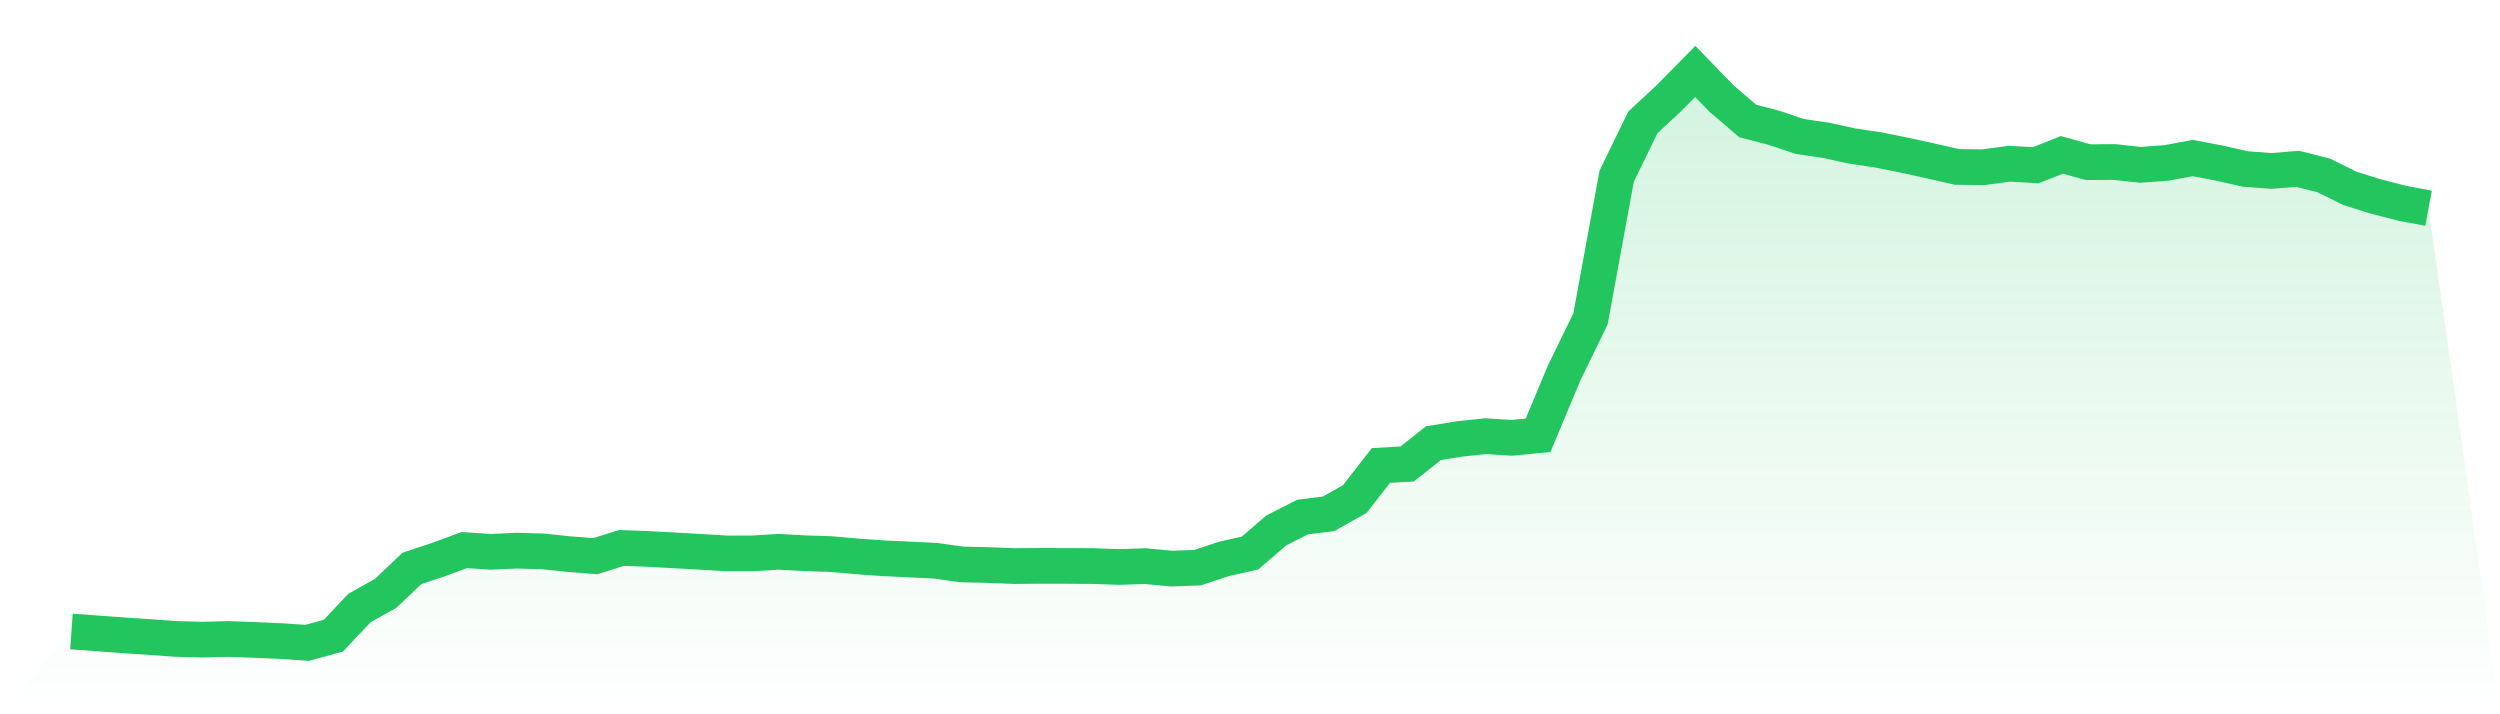
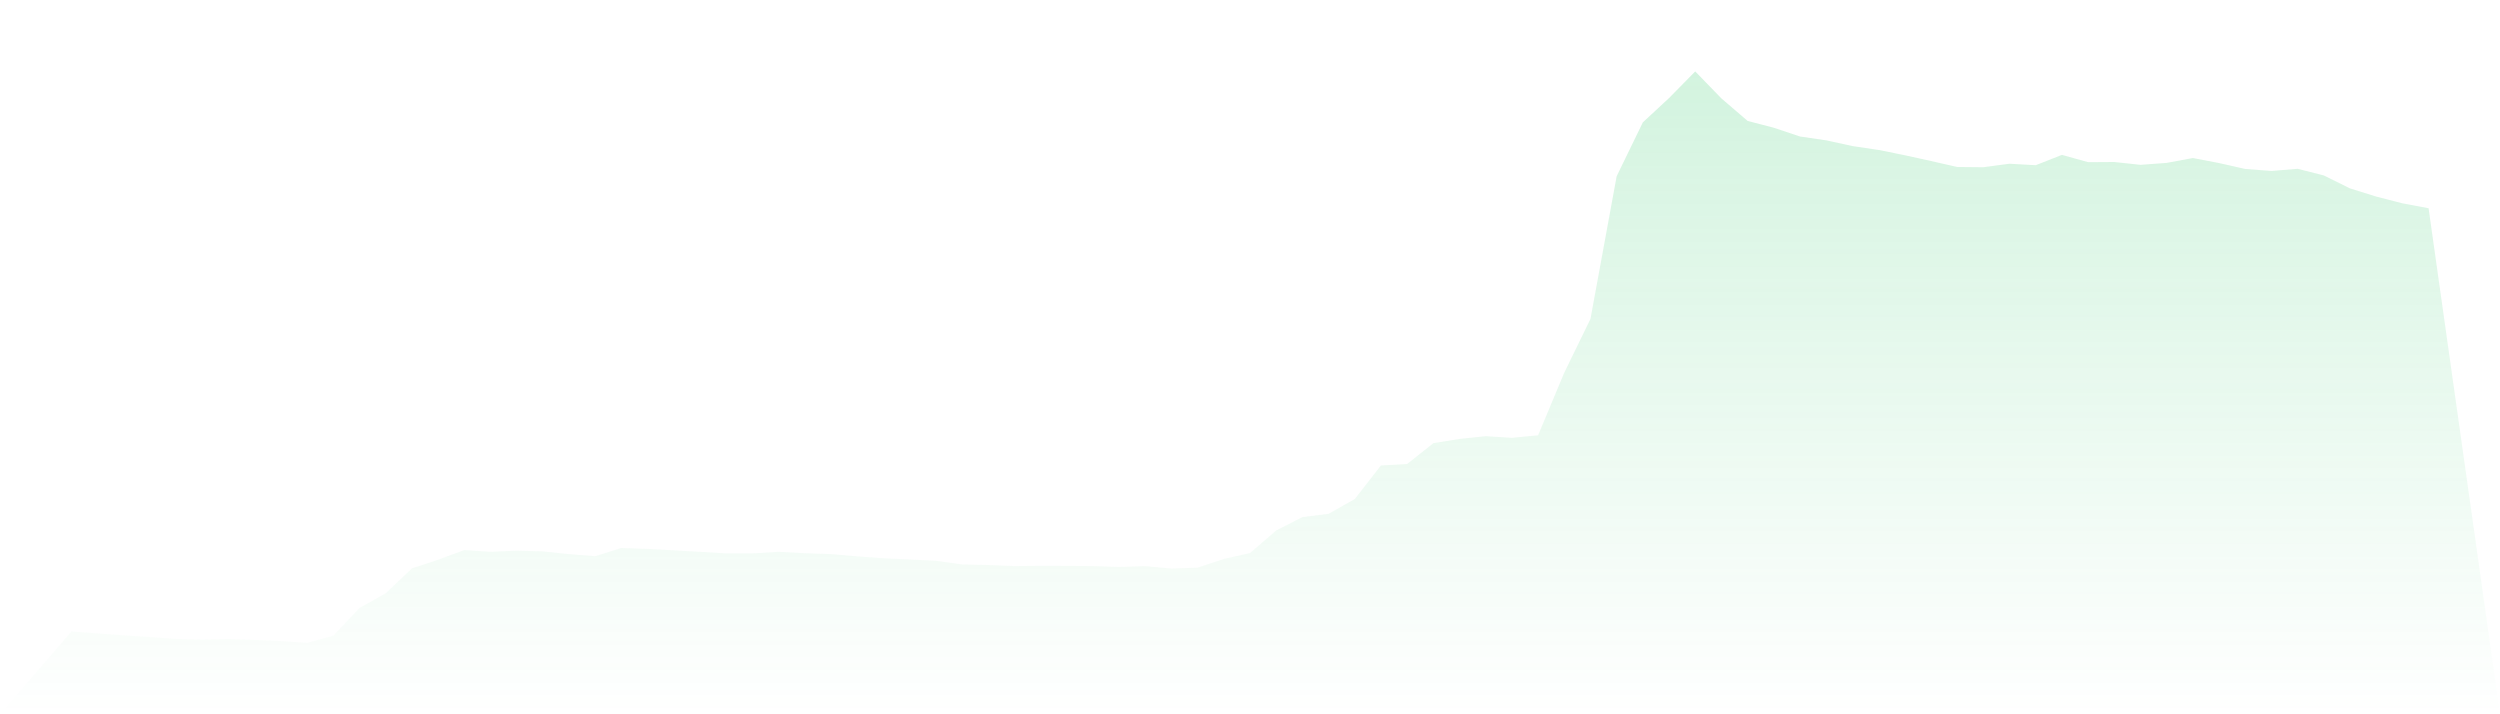
<svg xmlns="http://www.w3.org/2000/svg" viewBox="0 0 140 40">
  <defs>
    <linearGradient id="gradient" x1="0" x2="0" y1="0" y2="1">
      <stop offset="0%" stop-color="#22c55e" stop-opacity="0.2" />
      <stop offset="100%" stop-color="#22c55e" stop-opacity="0" />
    </linearGradient>
  </defs>
  <path d="M4,35.365 L4,35.365 L5.467,35.471 L6.933,35.58 L8.4,35.675 L9.867,35.781 L11.333,35.82 L12.8,35.784 L14.267,35.837 L15.733,35.9 L17.2,36 L18.667,35.598 L20.133,34.046 L21.6,33.225 L23.067,31.83 L24.533,31.345 L26,30.804 L27.467,30.902 L28.933,30.837 L30.4,30.878 L31.867,31.032 L33.333,31.147 L34.8,30.686 L36.267,30.739 L37.733,30.819 L39.2,30.902 L40.667,30.99 L42.133,30.99 L43.6,30.902 L45.067,30.981 L46.533,31.029 L48,31.159 L49.467,31.262 L50.933,31.33 L52.4,31.404 L53.867,31.608 L55.333,31.641 L56.8,31.7 L58.267,31.688 L59.733,31.691 L61.2,31.7 L62.667,31.75 L64.133,31.703 L65.6,31.842 L67.067,31.788 L68.533,31.301 L70,30.97 L71.467,29.708 L72.933,28.957 L74.4,28.774 L75.867,27.946 L77.333,26.066 L78.8,25.984 L80.267,24.819 L81.733,24.58 L83.2,24.426 L84.667,24.518 L86.133,24.376 L87.6,20.867 L89.067,17.859 L90.533,9.87 L92,6.852 L93.467,5.49 L94.933,4 L96.4,5.513 L97.867,6.772 L99.333,7.154 L100.8,7.644 L102.267,7.86 L103.733,8.179 L105.2,8.398 L106.667,8.693 L108.133,9.016 L109.6,9.35 L111.067,9.364 L112.533,9.169 L114,9.252 L115.467,8.673 L116.933,9.081 L118.4,9.072 L119.867,9.231 L121.333,9.122 L122.8,8.85 L124.267,9.131 L125.733,9.462 L127.2,9.574 L128.667,9.453 L130.133,9.825 L131.6,10.55 L133.067,11.008 L134.533,11.386 L136,11.661 L140,40 L0,40 z" fill="url(#gradient)" />
-   <path d="M4,35.365 L4,35.365 L5.467,35.471 L6.933,35.58 L8.4,35.675 L9.867,35.781 L11.333,35.82 L12.8,35.784 L14.267,35.837 L15.733,35.9 L17.2,36 L18.667,35.598 L20.133,34.046 L21.6,33.225 L23.067,31.83 L24.533,31.345 L26,30.804 L27.467,30.902 L28.933,30.837 L30.4,30.878 L31.867,31.032 L33.333,31.147 L34.8,30.686 L36.267,30.739 L37.733,30.819 L39.2,30.902 L40.667,30.99 L42.133,30.99 L43.6,30.902 L45.067,30.981 L46.533,31.029 L48,31.159 L49.467,31.262 L50.933,31.33 L52.4,31.404 L53.867,31.608 L55.333,31.641 L56.8,31.7 L58.267,31.688 L59.733,31.691 L61.2,31.7 L62.667,31.75 L64.133,31.703 L65.6,31.842 L67.067,31.788 L68.533,31.301 L70,30.97 L71.467,29.708 L72.933,28.957 L74.4,28.774 L75.867,27.946 L77.333,26.066 L78.8,25.984 L80.267,24.819 L81.733,24.58 L83.2,24.426 L84.667,24.518 L86.133,24.376 L87.6,20.867 L89.067,17.859 L90.533,9.87 L92,6.852 L93.467,5.49 L94.933,4 L96.4,5.513 L97.867,6.772 L99.333,7.154 L100.8,7.644 L102.267,7.86 L103.733,8.179 L105.2,8.398 L106.667,8.693 L108.133,9.016 L109.6,9.35 L111.067,9.364 L112.533,9.169 L114,9.252 L115.467,8.673 L116.933,9.081 L118.4,9.072 L119.867,9.231 L121.333,9.122 L122.8,8.85 L124.267,9.131 L125.733,9.462 L127.2,9.574 L128.667,9.453 L130.133,9.825 L131.6,10.55 L133.067,11.008 L134.533,11.386 L136,11.661" fill="none" stroke="#22c55e" stroke-width="2" />
</svg>